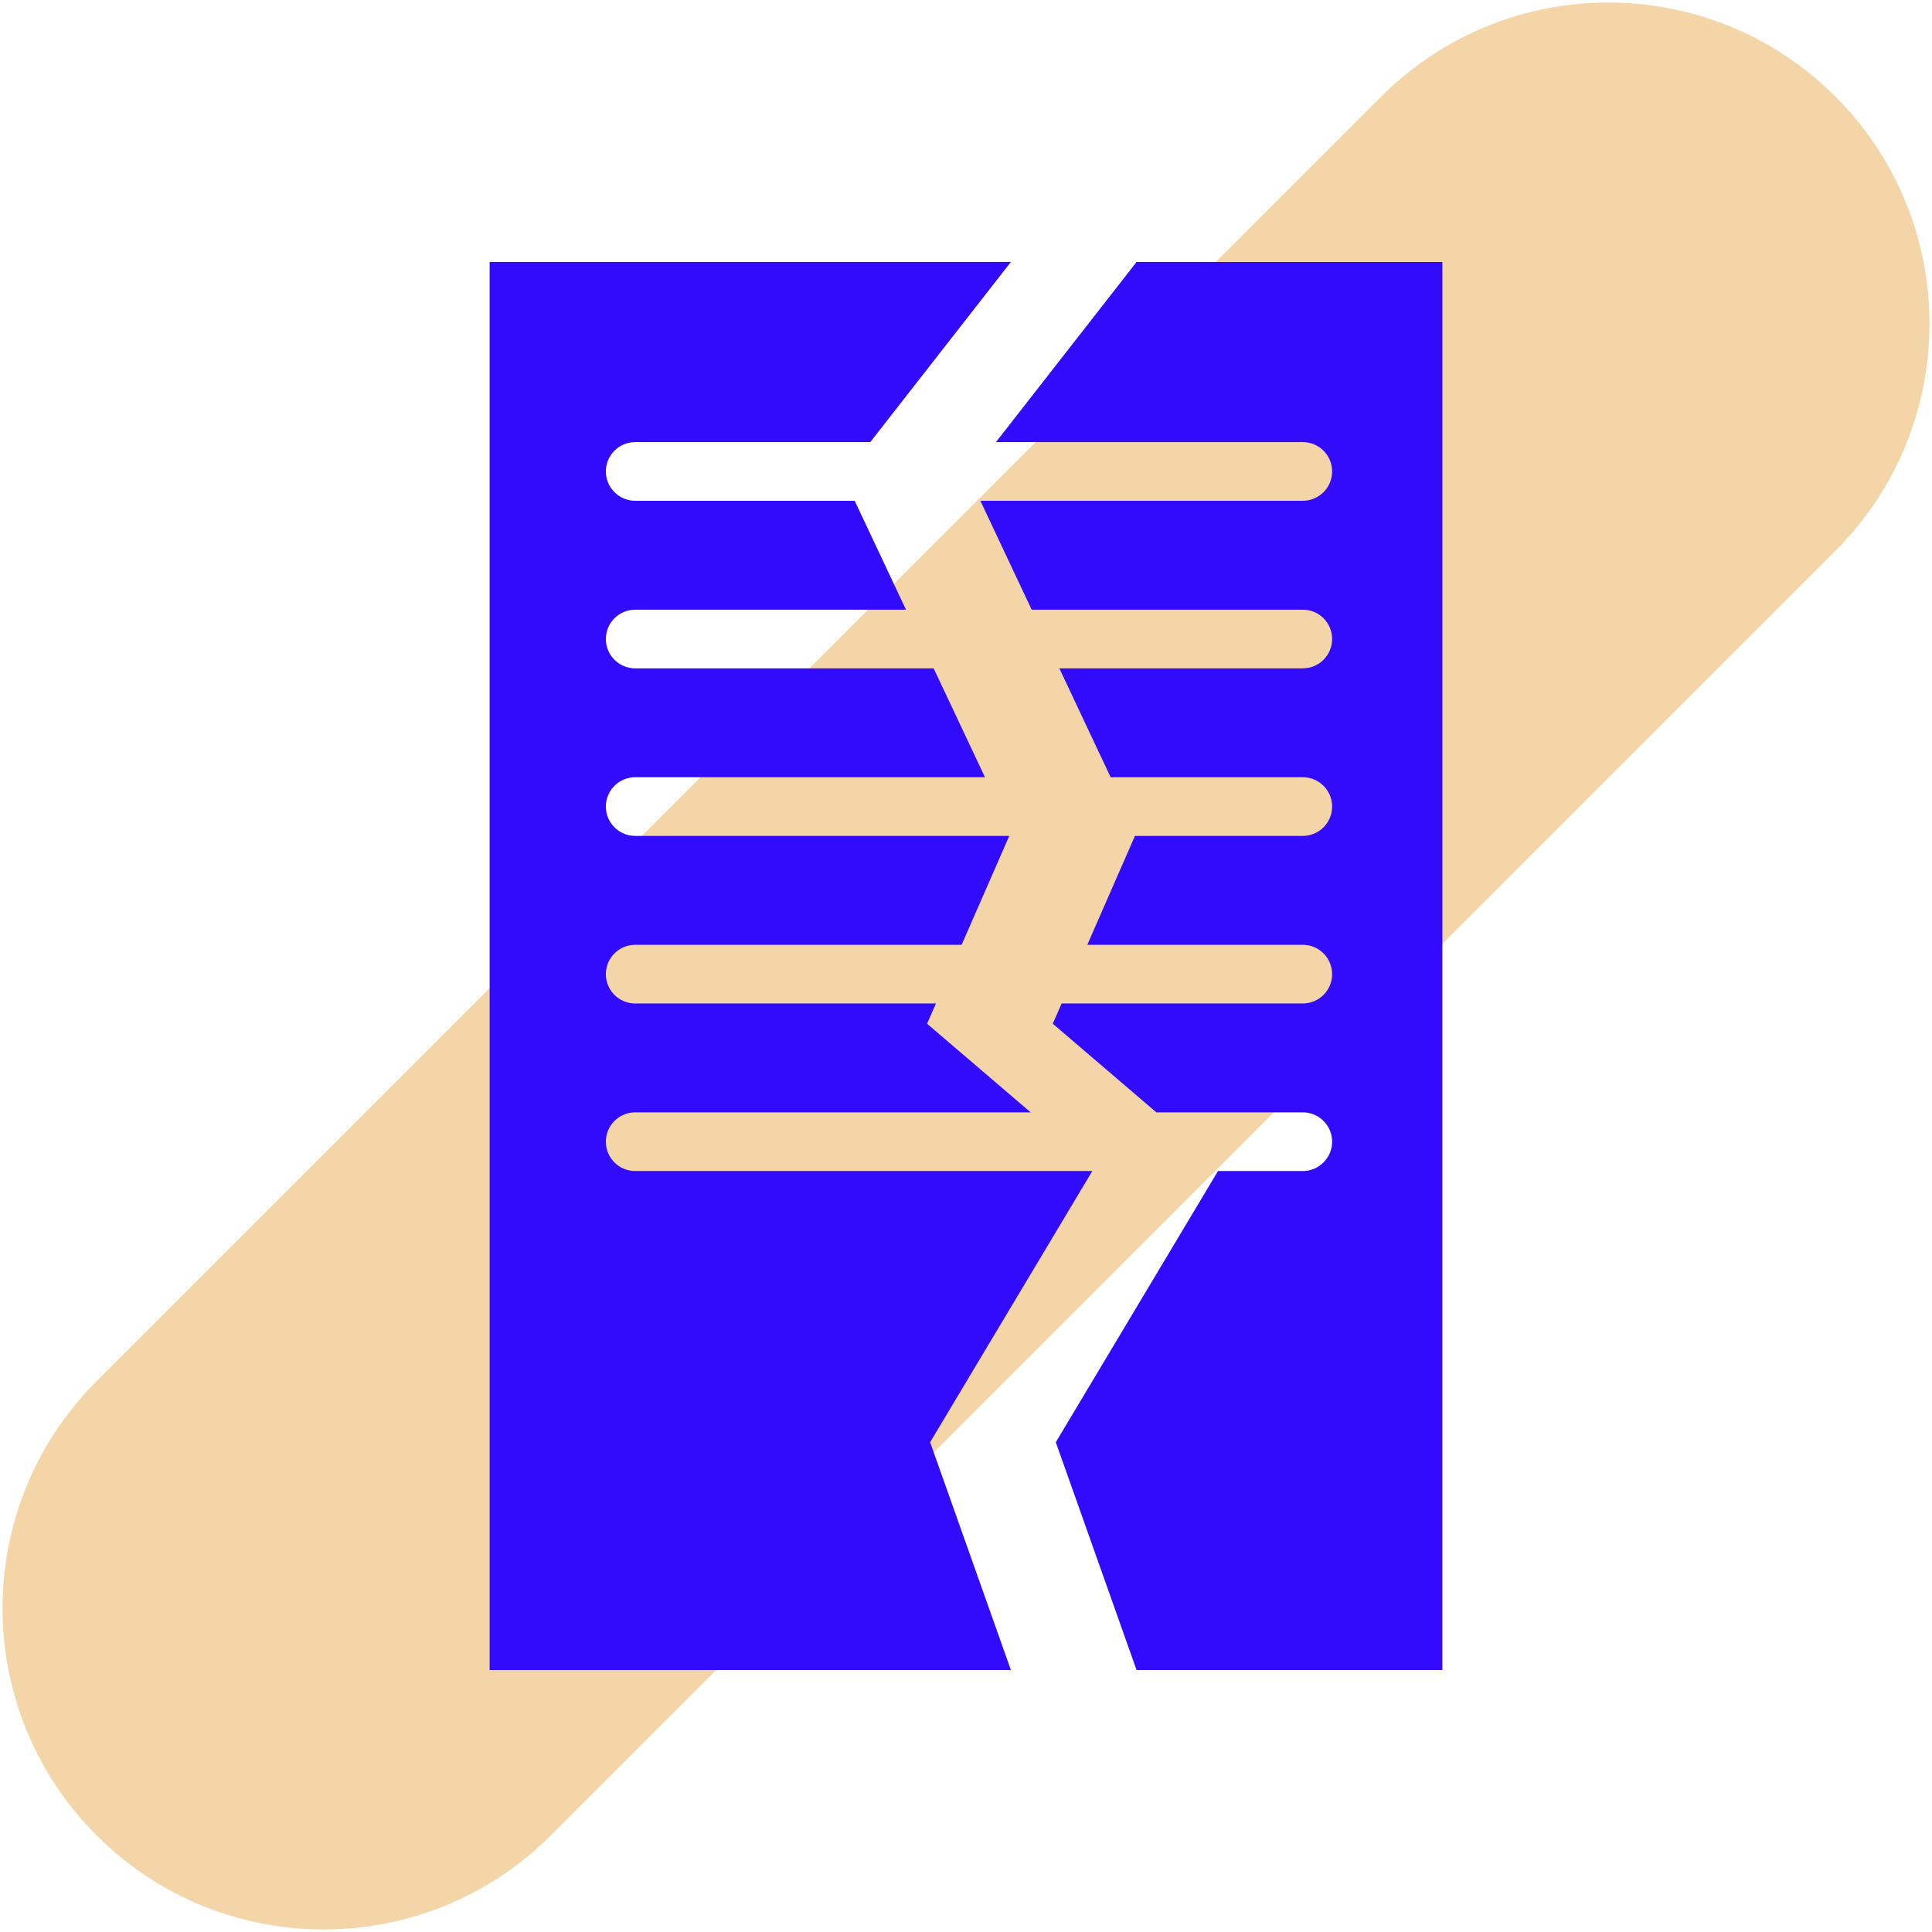
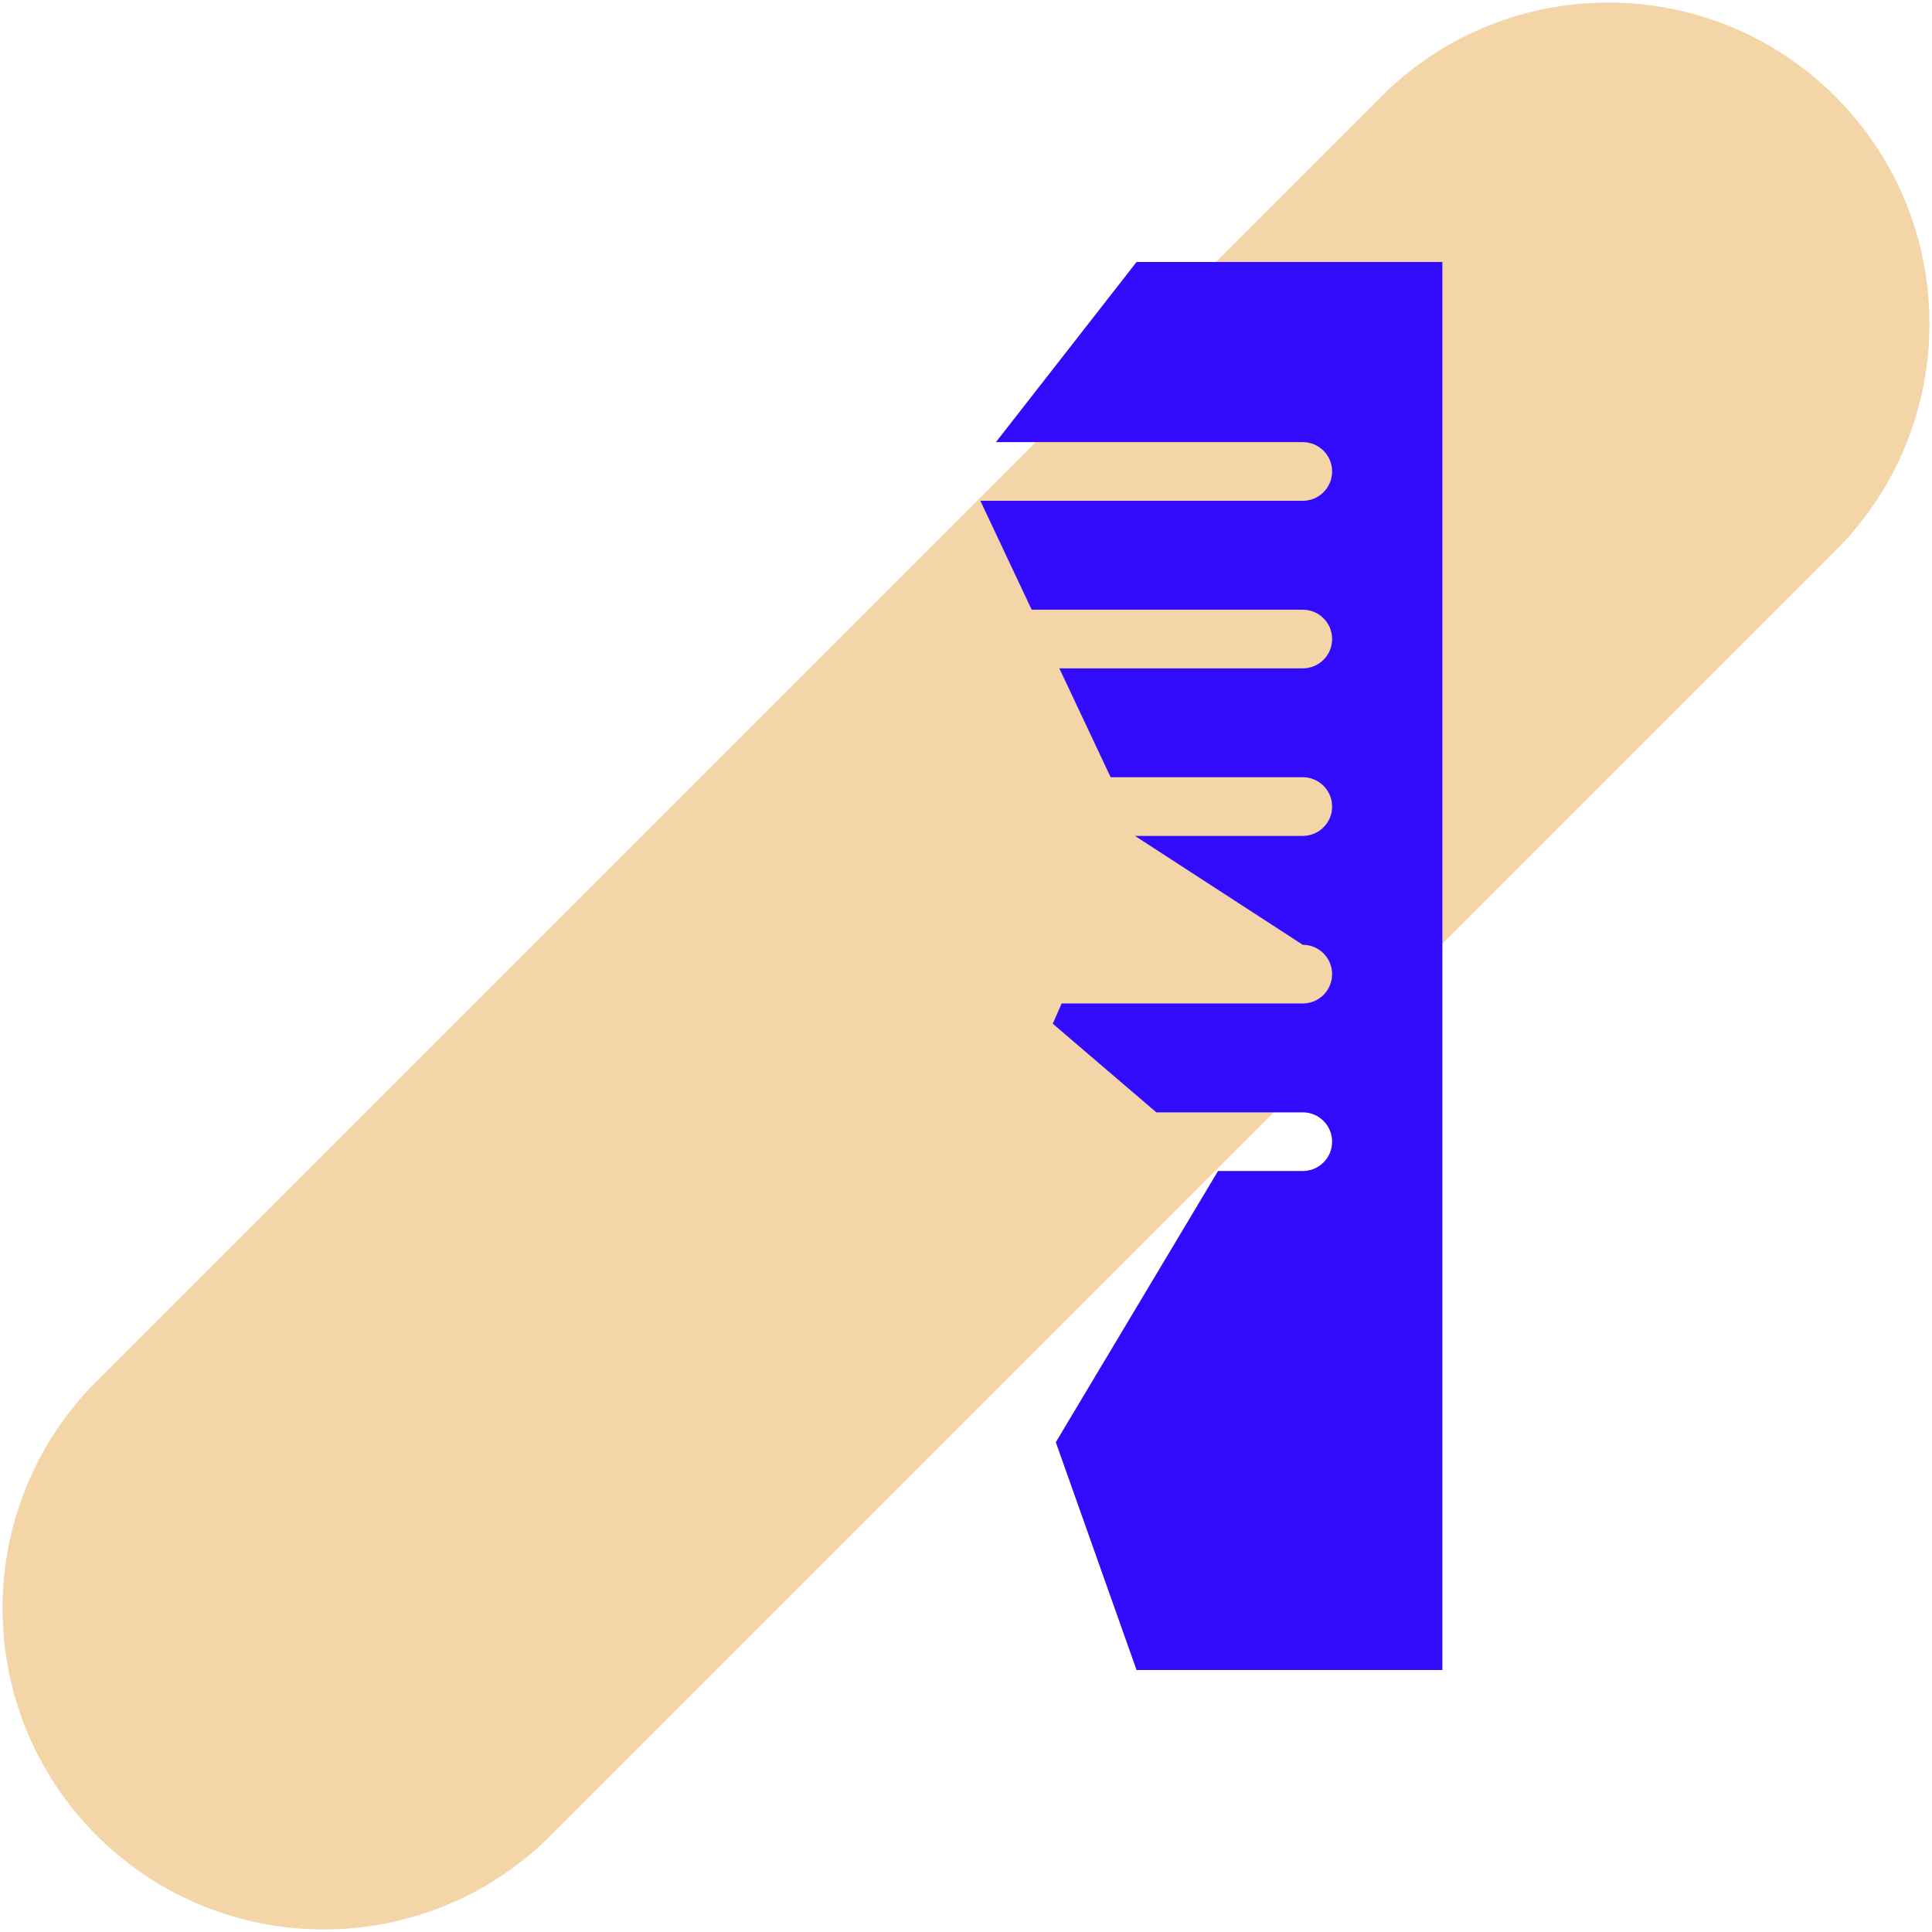
<svg xmlns="http://www.w3.org/2000/svg" version="1.2" baseProfile="tiny-ps" viewBox="0 0 662 662" width="662" height="662">
  <title>Layer 1</title>
  <style>
		tspan { white-space:pre }
		.shp0 { opacity: 0.4;fill: #e59623 } 
		.shp1 { fill: #330bfc } 
	</style>
  <g id="Layer 1">
    <g id="&lt;Group&gt;">
      <path id="&lt;Path&gt;" class="shp0" d="M628.9 33.1C585.93 -9.88 516.25 -9.88 473.27 33.1L33.1 473.27C-9.88 516.25 -9.88 585.93 33.1 628.9C54.58 650.39 82.75 661.13 110.91 661.13C139.07 661.13 167.24 650.39 188.73 628.9L628.9 188.73C671.88 145.75 671.88 76.07 628.9 33.1Z" />
      <g id="&lt;Group&gt;">
-         <path id="&lt;Path&gt;" class="shp1" d="M374.29 401.25L217.65 401.25C212.1 401.25 207.6 396.75 207.6 391.2C207.6 385.65 212.1 381.15 217.65 381.15L353.16 381.15L317.67 350.78L320.71 343.84L217.65 343.84C212.1 343.84 207.6 339.34 207.6 333.79C207.6 328.24 212.1 323.74 217.65 323.74L329.5 323.74L345.83 286.42L217.65 286.42C212.1 286.42 207.6 281.92 207.6 276.37C207.6 270.82 212.1 266.32 217.65 266.32L337.5 266.32L319.92 229.01L217.65 229.01C212.1 229.01 207.6 224.51 207.6 218.96C207.6 213.41 212.1 208.91 217.65 208.91L310.44 208.91L292.86 171.59L217.65 171.59C212.1 171.59 207.6 167.09 207.6 161.54C207.6 155.99 212.1 151.49 217.65 151.49L298.2 151.49L346.38 89.77L167.77 89.77L167.77 572.23L346.38 572.23L318.71 494.18L374.29 401.25Z" />
-         <path id="&lt;Path&gt;" class="shp1" d="M389.44 89.77L341.26 151.49L446.4 151.49C451.95 151.49 456.45 155.99 456.45 161.54C456.45 167.09 451.95 171.59 446.4 171.59L335.92 171.59L353.5 208.91L446.4 208.91C451.95 208.91 456.45 213.41 456.45 218.96C456.45 224.51 451.95 229.01 446.4 229.01L362.98 229.01L380.56 266.32L446.4 266.32C451.95 266.32 456.45 270.82 456.45 276.37C456.45 281.92 451.95 286.42 446.4 286.42L388.89 286.42L372.56 323.74L446.4 323.74C451.95 323.74 456.45 328.24 456.45 333.79C456.45 339.34 451.95 343.84 446.4 343.84L363.77 343.84L360.73 350.78L396.22 381.15L446.4 381.15C451.95 381.15 456.45 385.65 456.45 391.2C456.45 396.75 451.95 401.25 446.4 401.25L417.35 401.25L361.77 494.18L389.44 572.23L494.23 572.23L494.23 89.77L389.44 89.77Z" />
+         <path id="&lt;Path&gt;" class="shp1" d="M389.44 89.77L341.26 151.49L446.4 151.49C451.95 151.49 456.45 155.99 456.45 161.54C456.45 167.09 451.95 171.59 446.4 171.59L335.92 171.59L353.5 208.91L446.4 208.91C451.95 208.91 456.45 213.41 456.45 218.96C456.45 224.51 451.95 229.01 446.4 229.01L362.98 229.01L380.56 266.32L446.4 266.32C451.95 266.32 456.45 270.82 456.45 276.37C456.45 281.92 451.95 286.42 446.4 286.42L388.89 286.42L446.4 323.74C451.95 323.74 456.45 328.24 456.45 333.79C456.45 339.34 451.95 343.84 446.4 343.84L363.77 343.84L360.73 350.78L396.22 381.15L446.4 381.15C451.95 381.15 456.45 385.65 456.45 391.2C456.45 396.75 451.95 401.25 446.4 401.25L417.35 401.25L361.77 494.18L389.44 572.23L494.23 572.23L494.23 89.77L389.44 89.77Z" />
      </g>
    </g>
  </g>
</svg>